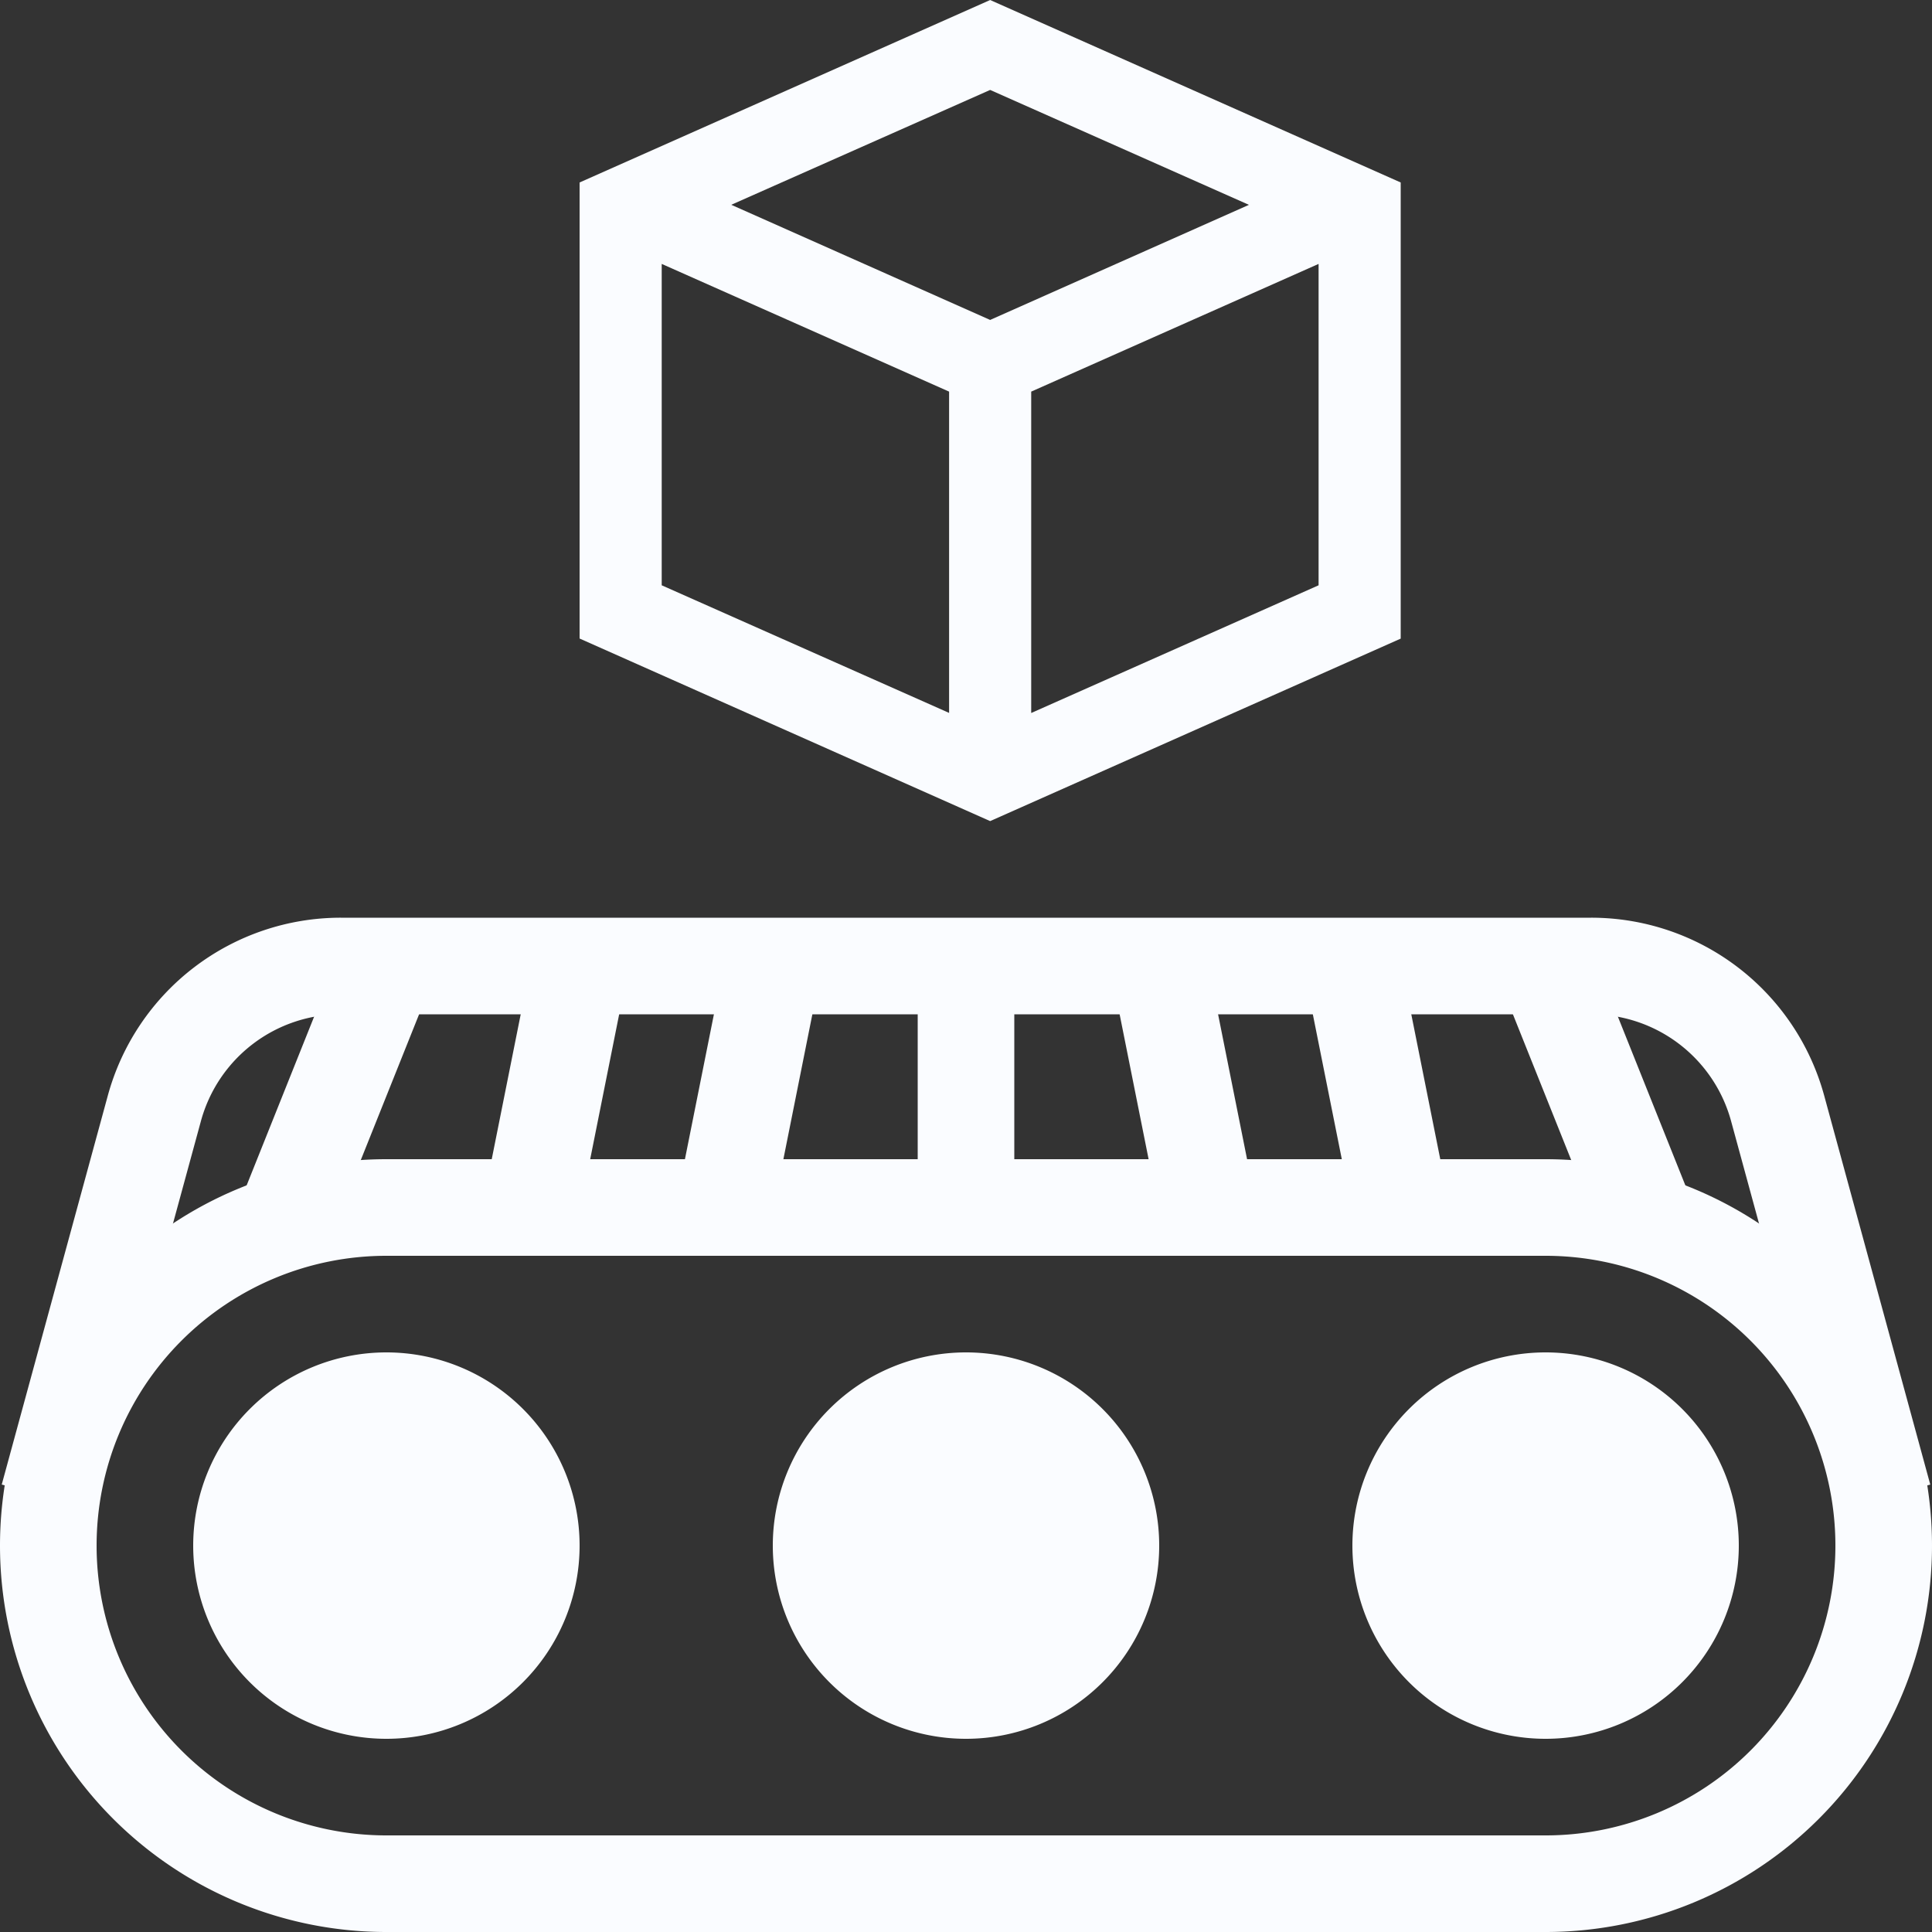
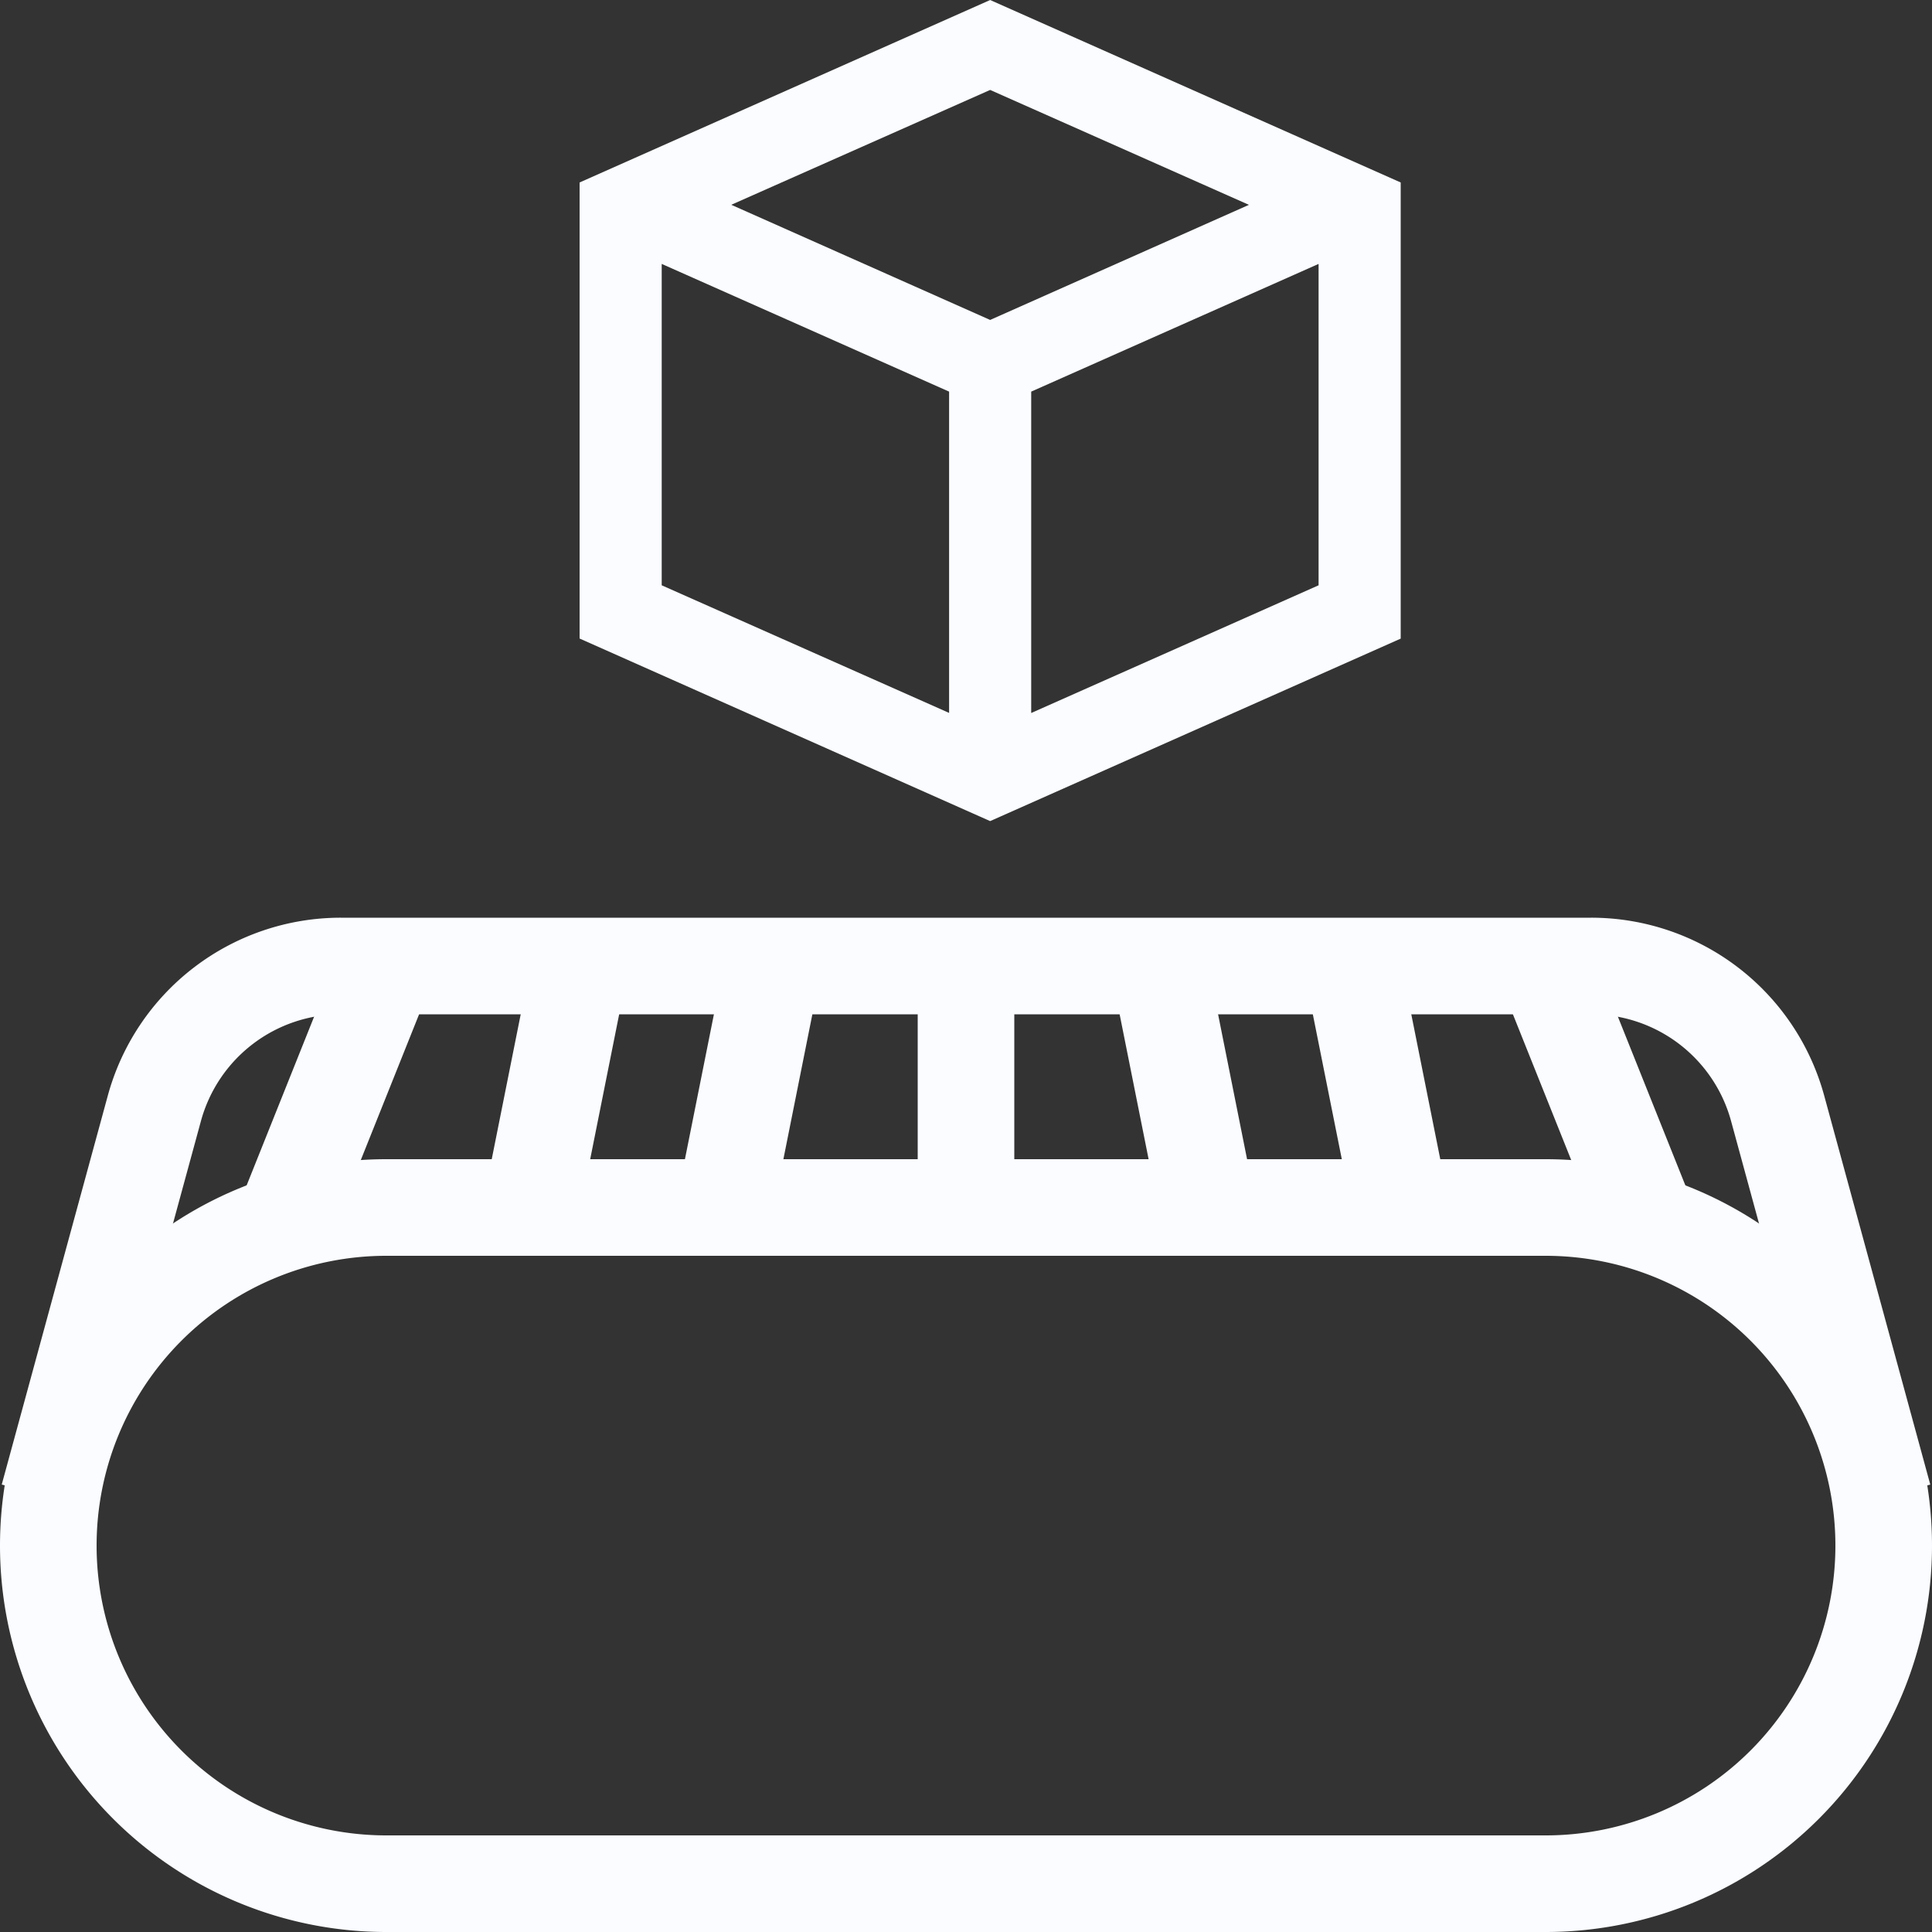
<svg xmlns="http://www.w3.org/2000/svg" width="20" height="20" viewBox="0 0 20 20" fill="none">
  <rect x="0" y="0" width="20" height="20" fill="#333333" stroke="none" />
  <path fill-rule="evenodd" clip-rule="evenodd" d="M14.5 1.889 10.25 0 6 1.889V6.61L10.25 8.5l4.25-1.889V1.89Zm-1.57.232L10.25.931 7.57 2.12l2.68 1.192 2.68-1.192ZM9.825 4.054 6.85 2.732v3.327L9.825 7.38V4.054Zm.85 0v3.327l2.975-1.322V2.732l-2.975 1.322ZM16 13H4a3 3 0 1 0 0 6h12a3 3 0 1 0 0-6ZM4 12a4 4 0 0 0 0 8h12a4 4 0 0 0 0-8H4Z" fill="#FAFCFF" />
  <path fill-rule="evenodd" clip-rule="evenodd" d="M3.528 10.5a1.5 1.5 0 0 0-1.448 1.105L.982 15.632l-.964-.264 1.098-4.026A2.5 2.5 0 0 1 3.528 9.5h12.944a2.5 2.5 0 0 1 2.412 1.842l1.098 4.026-.964.264-1.098-4.027a1.5 1.5 0 0 0-1.448-1.105H3.528Z" fill="#FAFCFF" />
-   <path d="M6 16a2 2 0 1 1-4 0 2 2 0 0 1 4 0ZM12 16a2 2 0 1 1-4 0 2 2 0 0 1 4 0ZM18 16a2 2 0 1 1-4 0 2 2 0 0 1 4 0Z" fill="#FAFCFF" />
  <path fill-rule="evenodd" clip-rule="evenodd" d="m2.536 12.314 1-2.5.928.372-1 2.5-.928-.372Zm2.474.088.5-2.5.98.196-.5 2.5-.98-.196Zm2 0 .5-2.5.98.196-.5 2.5-.98-.196ZM16.536 12.686l-1-2.5.928-.372 1 2.5-.928.372Zm-4.526-.088-.5-2.5.98-.196.5 2.5-.98.196Zm2 0-.5-2.5.98-.196.5 2.5-.98.196ZM9.5 12.5V10h1v2.5h-1Z" fill="#FAFCFF" />
</svg>